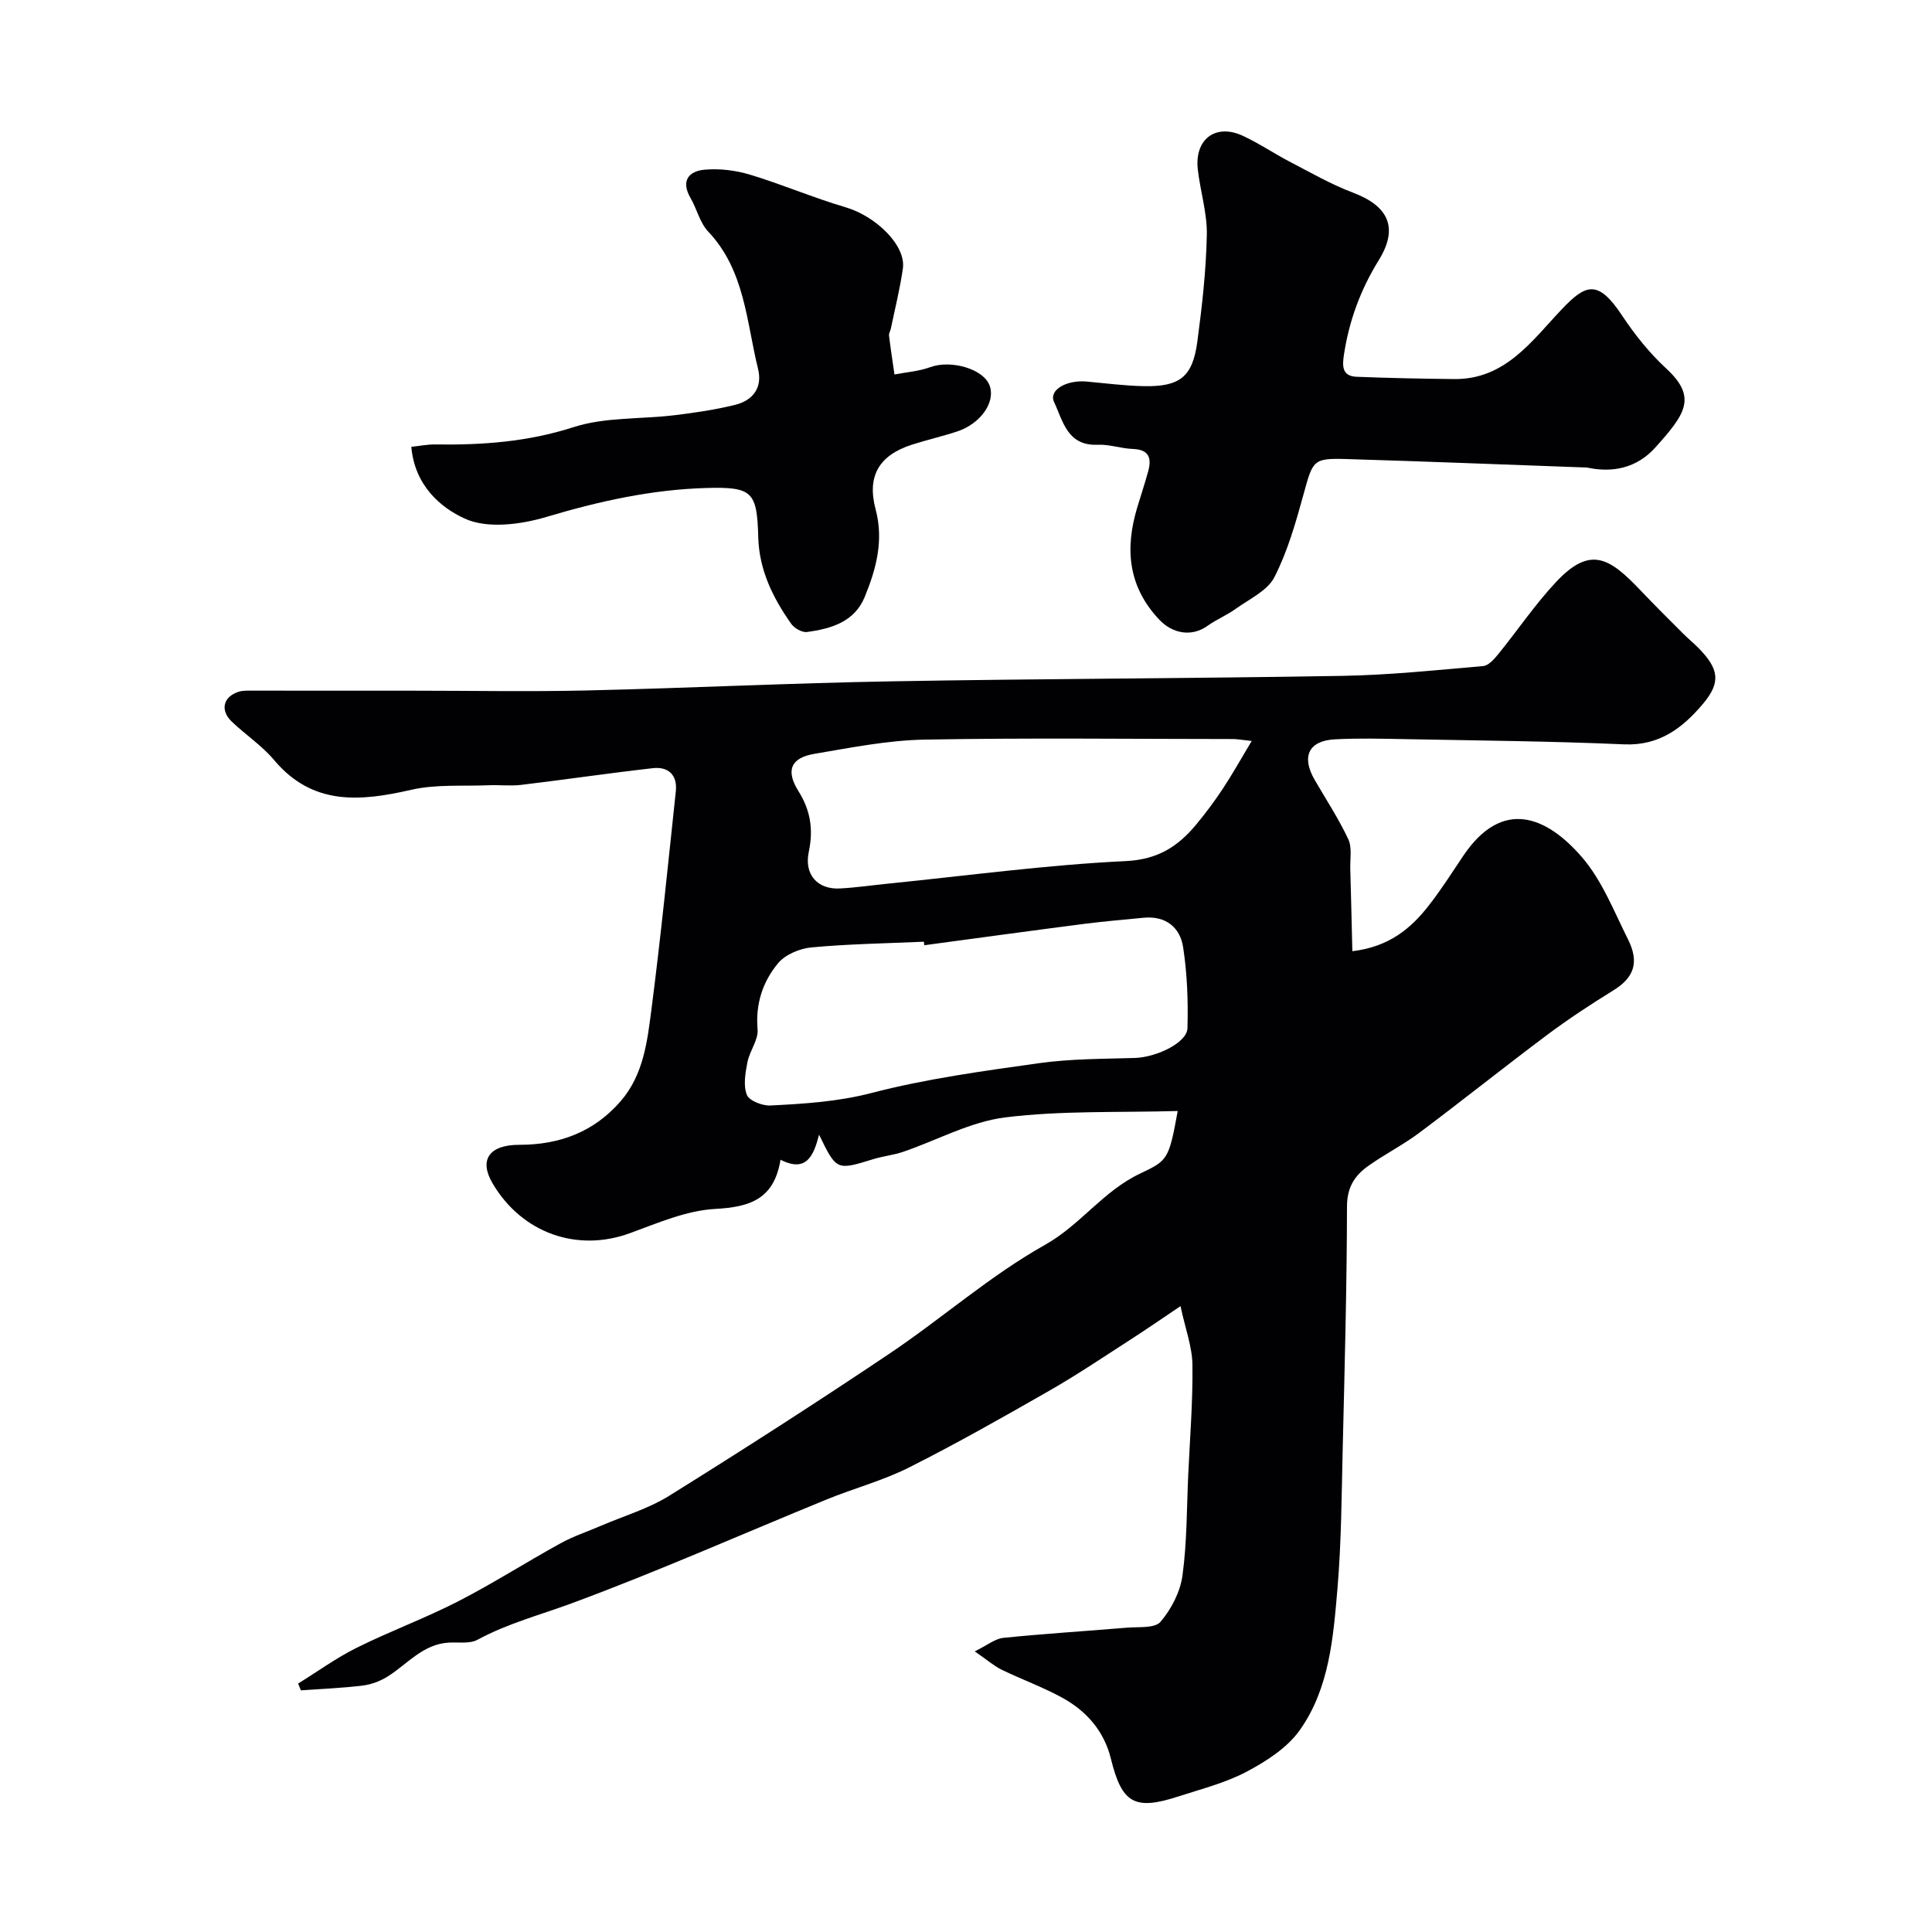
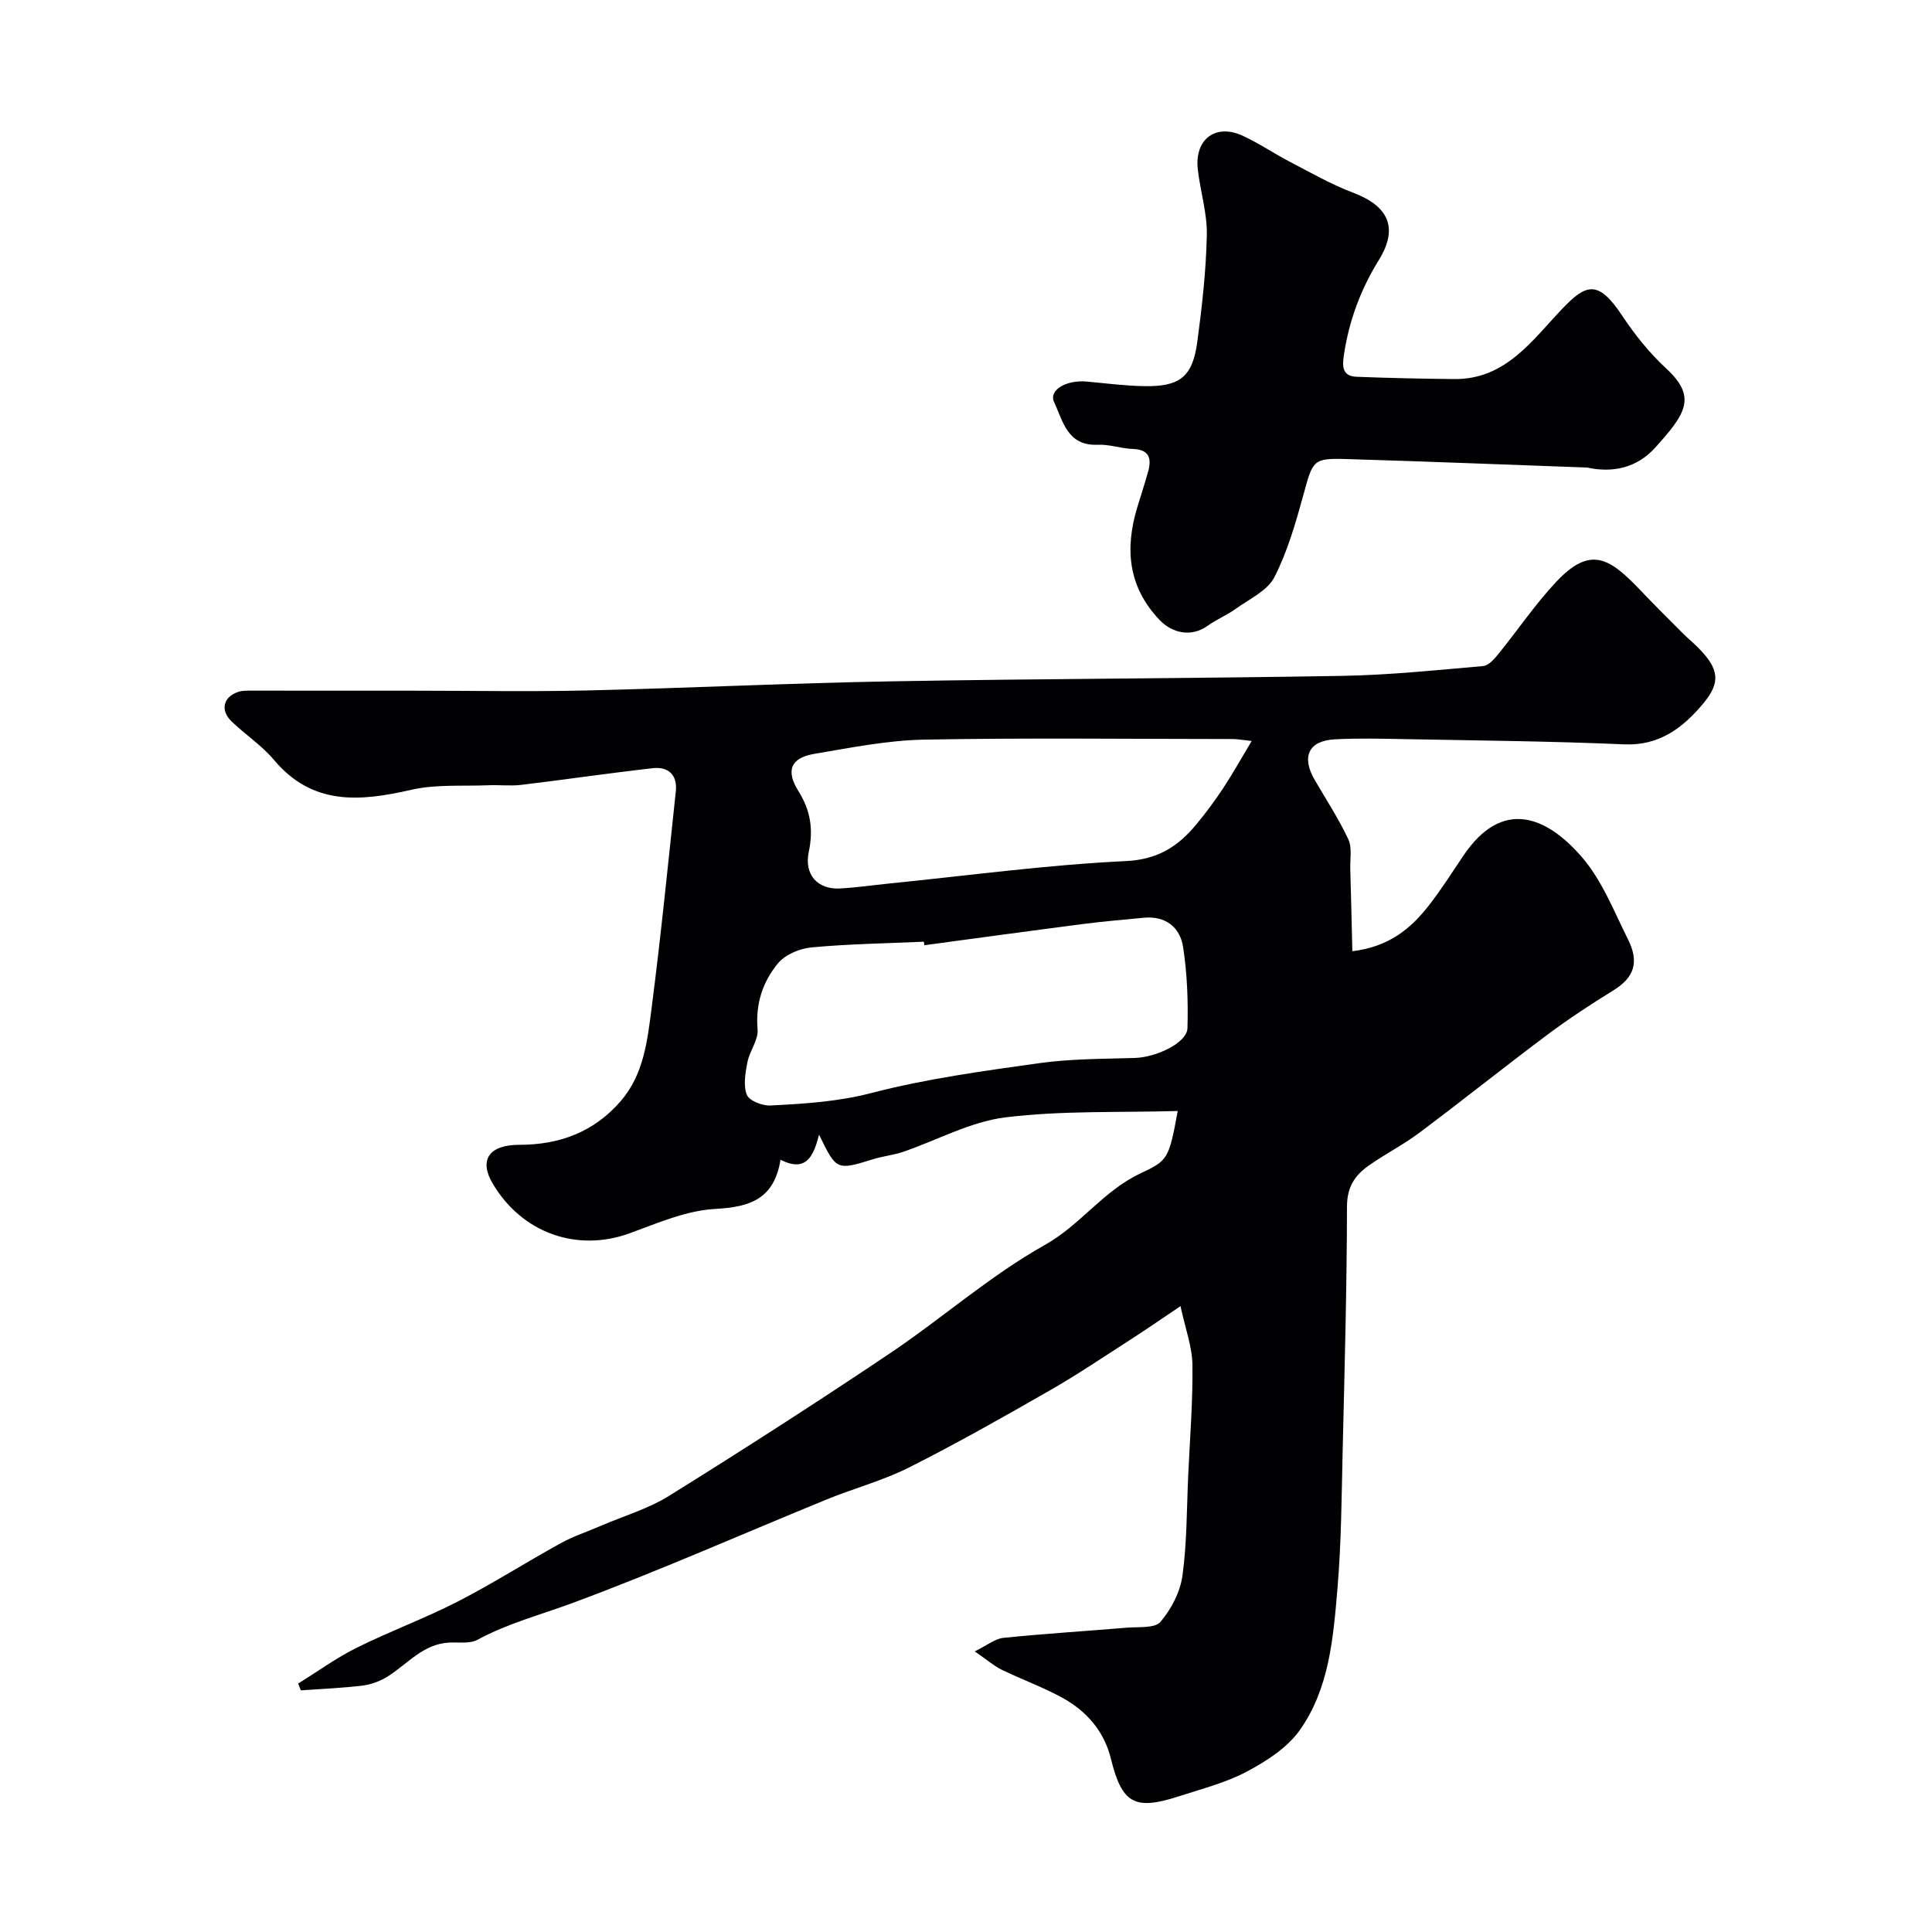
<svg xmlns="http://www.w3.org/2000/svg" enable-background="new 0 0 400 400" viewBox="0 0 400 400">
  <g fill="#010103">
    <path d="m243.83 230.02c-12.09.35-24-.12-35.67 1.32-7.24.89-14.1 4.72-21.17 7.13-1.99.68-4.13.89-6.15 1.51-7.65 2.36-7.64 2.39-11.26-5.06-1.12 4.33-2.6 7.93-7.98 5.19-1.34 8.16-6.31 9.79-13.47 10.18-5.99.32-11.94 2.92-17.72 5.03-10.9 3.99-22.33.01-28.41-10.29-2.87-4.86-.78-8.01 5.53-8.01 8.33 0 15.44-2.65 20.97-9.03 4.77-5.51 5.53-12.48 6.4-19.21 1.93-14.95 3.42-29.95 5.02-44.94.36-3.34-1.51-5.16-4.74-4.8-9.1 1.03-18.17 2.37-27.26 3.46-2.25.27-4.56-.02-6.84.08-5.31.22-10.79-.23-15.89.93-10.63 2.43-20.46 3.35-28.46-6.17-2.52-3-5.93-5.23-8.78-7.97-2.42-2.34-1.73-5.12 1.43-6.14.92-.3 1.97-.24 2.97-.24 11.04.01 22.07.01 33.11.01 12.04 0 24.08.23 36.11-.05 21.04-.49 42.07-1.52 63.11-1.89 31.1-.55 62.2-.59 93.3-1.13 9.71-.17 19.41-1.19 29.09-2.03 1.12-.1 2.3-1.45 3.14-2.48 4.03-4.96 7.62-10.31 11.98-14.95 7.1-7.56 11.06-4.97 17.47 1.77 2.85 3 5.79 5.92 8.72 8.85 1.06 1.06 2.22 2.01 3.27 3.07 4.22 4.29 4.7 7.08.96 11.53-4.18 4.97-9.02 8.74-16.35 8.42-15.09-.66-30.2-.79-45.3-1.08-4.86-.09-9.73-.22-14.58.04-5.48.29-6.99 3.59-4.16 8.45 2.36 4.05 4.94 8 6.93 12.23.81 1.73.35 4.08.41 6.14.16 5.59.29 11.19.43 17.05 7.57-.92 12.03-4.64 15.73-9.34 2.62-3.33 4.89-6.93 7.26-10.45 8.1-12 17.25-8.11 24.53.3 4.17 4.82 6.63 11.2 9.55 17.03 2.42 4.83 1.19 7.96-3.02 10.56-4.68 2.89-9.3 5.92-13.7 9.21-8.91 6.67-17.6 13.63-26.51 20.3-3.38 2.53-7.21 4.45-10.64 6.91-2.74 1.96-4.3 4.4-4.31 8.3-.03 16.77-.49 33.54-.89 50.3-.23 9.6-.27 19.24-1.08 28.8-.87 10.2-1.68 20.73-7.82 29.37-2.58 3.63-6.88 6.4-10.93 8.55-4.4 2.34-9.39 3.6-14.17 5.15-9.15 2.97-11.72 1.42-14-7.84-1.41-5.73-5.1-9.9-10.16-12.65-4-2.18-8.33-3.75-12.44-5.74-1.58-.77-2.94-1.98-5.58-3.8 2.56-1.25 4.19-2.62 5.94-2.8 8.51-.87 17.06-1.39 25.59-2.11 2.39-.2 5.75.17 6.93-1.21 2.24-2.62 4.09-6.2 4.55-9.6.94-6.87.87-13.88 1.19-20.83.35-7.6.97-15.2.87-22.79-.05-3.74-1.47-7.46-2.47-12.14-4.01 2.69-7.01 4.78-10.09 6.76-5.63 3.62-11.18 7.38-16.98 10.7-9.6 5.5-19.24 10.96-29.12 15.94-5.44 2.74-11.44 4.32-17.1 6.64-17.54 7.17-34.88 14.87-52.63 21.44-6.59 2.44-13.39 4.21-19.64 7.6-1.59.86-3.88.48-5.86.58-5.32.27-8.52 4.31-12.55 6.91-1.54.99-3.43 1.74-5.23 1.97-4.28.54-8.61.7-12.92 1.01-.19-.47-.37-.94-.56-1.41 4.04-2.5 7.91-5.32 12.14-7.42 6.86-3.41 14.1-6.07 20.91-9.56 7.25-3.72 14.14-8.13 21.28-12.06 2.66-1.47 5.6-2.43 8.4-3.64 4.7-2.02 9.75-3.5 14.05-6.17 15.37-9.57 30.61-19.36 45.64-29.45 10.88-7.3 20.82-16.14 32.18-22.51 7.38-4.13 12.03-11.16 19.79-14.81 5.61-2.67 5.89-2.84 7.71-12.92zm-52.46-34.32c-.03-.24-.06-.49-.09-.73-7.77.35-15.55.46-23.28 1.18-2.43.23-5.43 1.48-6.92 3.29-3.16 3.81-4.69 8.4-4.23 13.69.19 2.17-1.65 4.45-2.1 6.77-.43 2.22-.89 4.81-.13 6.76.48 1.23 3.21 2.31 4.88 2.22 7.03-.35 13.97-.78 20.98-2.6 11.32-2.94 23.02-4.53 34.64-6.16 6.53-.92 13.21-.88 19.83-1.08 4.49-.14 10.81-3.15 10.9-6.16.16-5.59-.05-11.27-.9-16.79-.63-4.11-3.62-6.52-8.18-6.08-4.08.4-8.18.74-12.25 1.26-11.07 1.43-22.11 2.94-33.15 4.43zm67.78-42.29c-2.23-.24-3.04-.4-3.85-.4-21.3-.01-42.61-.27-63.9.12-7.62.14-15.25 1.67-22.82 2.95-4.92.83-5.91 3.51-3.28 7.7 2.46 3.93 3.15 7.82 2.15 12.59-1 4.72 1.83 7.81 6.41 7.58 3.43-.18 6.84-.69 10.26-1.03 16.31-1.64 32.59-3.86 48.94-4.64 6.69-.32 10.83-3.03 14.61-7.58 1.98-2.38 3.83-4.88 5.54-7.46 1.97-2.99 3.72-6.13 5.94-9.83z" />
    <path d="m328.58 96.8c-16.81-.6-33.34-1.27-49.88-1.76-6.84-.2-6.88.26-8.78 7.17-1.62 5.89-3.31 11.89-6.07 17.29-1.44 2.81-5.17 4.51-7.99 6.54-1.84 1.33-4.01 2.21-5.85 3.53-3.29 2.36-7.26 1.63-10.01-1.29-6.47-6.87-7.12-14.7-4.54-23.24.75-2.49 1.57-4.95 2.26-7.46.75-2.73.18-4.51-3.18-4.63-2.43-.08-4.87-.98-7.27-.87-6.31.28-7.2-4.94-9.04-8.86-1.14-2.45 2.52-4.61 6.8-4.22 3.92.36 7.85.87 11.78.95 7.5.14 10.11-1.92 11.09-9.25.98-7.32 1.81-14.71 1.96-22.08.09-4.5-1.36-9.02-1.87-13.56-.7-6.25 3.7-9.55 9.31-6.95 3.37 1.56 6.48 3.68 9.78 5.4 4.29 2.23 8.52 4.67 13.03 6.37 7.29 2.75 9.53 7.21 5.36 13.97-3.78 6.11-6.13 12.49-7.21 19.5-.37 2.41-.46 4.54 2.64 4.66 6.71.26 13.44.4 20.16.47 10.59.12 16.09-7.92 22.31-14.47 4.96-5.22 7.48-6.19 12.44 1.28 2.63 3.97 5.69 7.8 9.18 11.02 6.45 5.97 3.94 9.42-2.28 16.35-3.88 4.3-8.9 5.27-14.13 4.14z" />
-     <path d="m85.16 92.51c1.78-.19 3.34-.51 4.89-.49 9.73.14 19.19-.52 28.68-3.58 6.57-2.12 13.96-1.63 20.97-2.48 4.19-.51 8.41-1.13 12.5-2.14 3.65-.9 5.71-3.53 4.75-7.43-2.43-9.83-2.72-20.41-10.33-28.45-1.72-1.82-2.33-4.66-3.64-6.92-2.07-3.56-.42-5.59 2.92-5.89 3.07-.27 6.38.13 9.35 1.02 6.67 2.02 13.12 4.79 19.81 6.76 6.34 1.87 12.56 7.94 11.87 12.7-.6 4.18-1.63 8.29-2.49 12.43-.1.48-.43.97-.38 1.42.33 2.7.74 5.38 1.13 8.07 2.47-.48 5.06-.65 7.39-1.51 4.37-1.59 11.17.38 12.35 3.91 1.15 3.41-1.93 7.8-6.76 9.4-3.08 1.02-6.26 1.74-9.35 2.73-6.84 2.2-9.37 6.51-7.53 13.41 1.71 6.41.12 12.32-2.25 18.1-2.13 5.21-6.98 6.6-11.96 7.28-1.02.14-2.62-.78-3.27-1.7-3.79-5.36-6.63-11.13-6.82-17.89-.25-9.4-1.17-10.49-10.65-10.23-11.33.31-22.27 2.73-33.16 5.98-5.35 1.6-12.31 2.51-16.98.35-4.96-2.26-10.35-6.84-11.04-14.85z" />
  </g>
</svg>